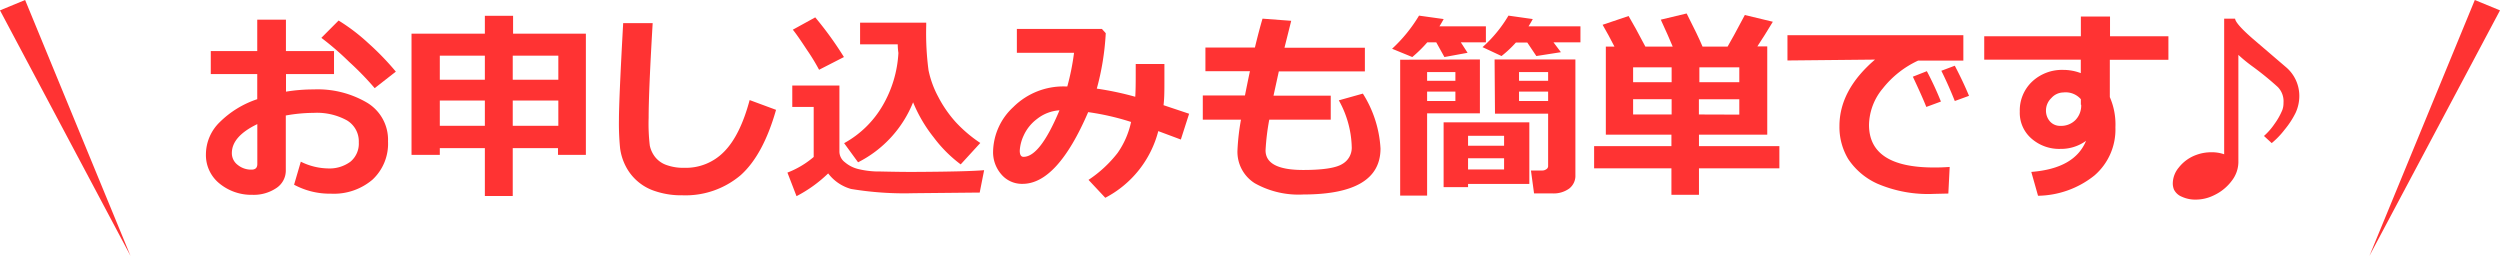
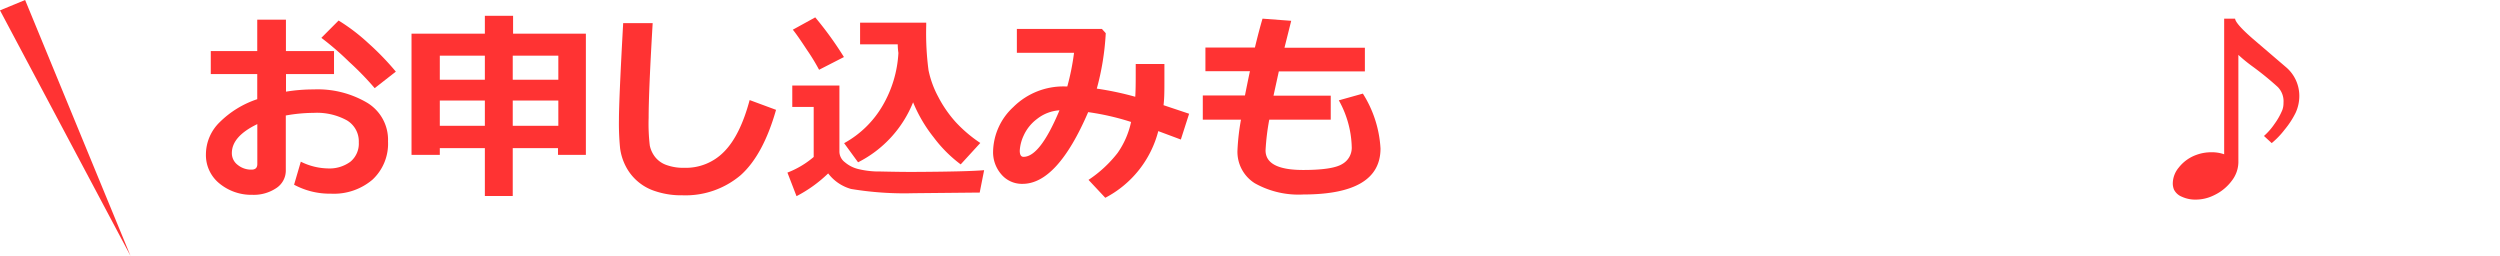
<svg xmlns="http://www.w3.org/2000/svg" viewBox="0 0 371.24 38">
  <defs>
    <style>.cls-1{fill:#f33;}</style>
  </defs>
  <g id="Layer_2" data-name="Layer 2">
    <g id="contents">
      <path class="cls-1" d="M43.67,27.43l1-3.42a9.38,9.38,0,0,0,4,1,5.23,5.23,0,0,0,3.37-1,3.48,3.48,0,0,0,1.24-2.86,3.63,3.63,0,0,0-1.77-3.28,9.24,9.24,0,0,0-4.92-1.11,23.85,23.85,0,0,0-4.15.39v8.07a3.11,3.11,0,0,1-1.41,2.71,6,6,0,0,1-3.54,1,7.45,7.45,0,0,1-4.91-1.69,5.41,5.41,0,0,1-2-4.35,6.68,6.68,0,0,1,2.05-4.75,14.31,14.31,0,0,1,5.57-3.41V11h-6.9V7.58h6.9V2.92h4.26V7.58h7.14V11H42.47v2.61a25.36,25.36,0,0,1,4.09-.33,14.44,14.44,0,0,1,8,2A6.42,6.42,0,0,1,57.62,21a7.29,7.29,0,0,1-2.31,5.68,8.84,8.84,0,0,1-6.16,2.08A11.18,11.18,0,0,1,43.67,27.43Zm-5.46-9q-3.78,1.82-3.78,4.3a2.17,2.17,0,0,0,.87,1.76,3.17,3.17,0,0,0,2.05.7c.57,0,.86-.27.86-.83Zm20.58-7.8-3.15,2.46a43.59,43.59,0,0,0-3.79-3.9,42.39,42.39,0,0,0-4.13-3.57l2.56-2.57a28.2,28.2,0,0,1,4.39,3.34A40.12,40.12,0,0,1,58.79,10.65Z" />
      <path class="cls-1" d="M76.14,29.11H72V22H65.31V23h-4.2V5H72V2.35h4.19V5H87V23H82.86V22H76.14ZM72,8.27H65.31v3.57H72Zm0,6.66H65.31v3.75H72Zm10.91-3.09V8.27H76.14v3.57Zm0,6.84V14.93H76.14v3.75Z" />
      <path class="cls-1" d="M115.24,16.31Q113.34,23,110,26a12.66,12.66,0,0,1-8.66,3,12.11,12.11,0,0,1-4-.6,7.46,7.46,0,0,1-4.47-3.81A8.15,8.15,0,0,1,92.08,22a37.17,37.17,0,0,1-.17-4.15q0-3.08.63-14.42h4.38q-.6,10.13-.6,14.08a27.74,27.74,0,0,0,.17,4.09,4.12,4.12,0,0,0,.75,1.66,3.71,3.71,0,0,0,1.69,1.23,7.42,7.42,0,0,0,2.7.43,7.92,7.92,0,0,0,5.92-2.42q2.37-2.41,3.77-7.64Z" />
      <path class="cls-1" d="M146.14,25.27l-.66,3.33-.62,0-9.15.09a48.36,48.36,0,0,1-9.33-.63,6.45,6.45,0,0,1-3.4-2.31,19.92,19.92,0,0,1-4.7,3.38l-1.35-3.5a13.39,13.39,0,0,0,3.9-2.32V15.88h-3.18V12.7h7v9.73a2,2,0,0,0,.81,1.66,4.78,4.78,0,0,0,1.94,1,13.12,13.12,0,0,0,2.67.37c1,0,2.84.07,5.44.07Q143.7,25.49,146.14,25.27ZM125.32,8.47l-3.69,1.89a29.52,29.52,0,0,0-1.8-2.95c-.93-1.42-1.63-2.43-2.1-3l3.33-1.83A51.36,51.36,0,0,1,125.32,8.47Zm10.27,6.72a17.11,17.11,0,0,1-8.17,8.91l-2.07-2.84a14.9,14.9,0,0,0,5.73-5.6,17.3,17.3,0,0,0,2.33-7.79,9.88,9.88,0,0,1-.1-1.29h-5.59V3.37h9.82v.44a42.21,42.21,0,0,0,.34,6.61,14.4,14.4,0,0,0,1.43,3.93,17.91,17.91,0,0,0,2.59,3.76,20.13,20.13,0,0,0,3.67,3.12l-2.91,3.18a19.66,19.66,0,0,1-4-4A21.41,21.41,0,0,1,135.59,15.19Z" />
      <path class="cls-1" d="M176.58,16.89l-1.23,3.83L172,19.47a15.55,15.55,0,0,1-7.87,9.9l-2.49-2.66a18.13,18.13,0,0,0,4.32-4,12.52,12.52,0,0,0,2-4.6,37.88,37.88,0,0,0-6.37-1.46q-4.59,10.65-9.74,10.65a4,4,0,0,1-3.15-1.4,5,5,0,0,1-1.23-3.43,9.23,9.23,0,0,1,3-6.57,10.53,10.53,0,0,1,7.79-3.06h.23a35.71,35.71,0,0,0,1-5H151V4.3h12.63l.57.63a38.53,38.53,0,0,1-1.33,8.23,45,45,0,0,1,5.71,1.21c.05-.71.07-1.75.07-3.13,0-.54,0-1.12,0-1.74h4.26l0,2.49c0,1.37,0,2.58-.13,3.63Zm-19.25-.51A6,6,0,0,0,154,17.66a6.34,6.34,0,0,0-2,2.49,6.11,6.11,0,0,0-.57,2.22c0,.62.19.92.56.92Q154.44,23.29,157.33,16.38Z" />
      <path class="cls-1" d="M197.61,17.77h-9.13a34.4,34.4,0,0,0-.55,4.56q0,2.91,5.58,2.91,4.38,0,5.8-.88a2.77,2.77,0,0,0,1.42-2.46,14.94,14.94,0,0,0-1.92-7l3.57-1A17,17,0,0,1,205,22.05q0,6.82-11.45,6.83a13.25,13.25,0,0,1-7.22-1.67,5.5,5.5,0,0,1-2.57-4.91,33.79,33.79,0,0,1,.52-4.53h-5.67V14.18h6.26c.2-1,.44-2.21.74-3.61H179V7.06h7.35c.4-1.67.78-3.11,1.13-4.29l4.26.32-1,4h11.94v3.51H189.9l-.79,3.61h8.5Z" />
-       <path class="cls-1" d="M214.38,2.83c-.21.38-.41.74-.63,1.08h6.9V6.29h-3.72l1,1.55-3.44.63-1.21-2.18h-1.34a19.6,19.6,0,0,1-2.22,2.18l-3-1.23a22.23,22.23,0,0,0,4-4.92Zm5.38,6v8h-7.84V29.05h-4V8.87ZM216.12,12V10.7h-4.2V12Zm0,3V13.6h-4.2V15ZM218,27.31v.48h-3.63V18.17h12.73v9.14Zm5.35-5.67V20.17H218v1.47ZM218,25.16h5.35V23.5H218Zm9.61-22.33q-.32.6-.63,1.08h7.71V6.29h-4l1.1,1.46-3.65.57-1.34-2h-1.7a16.57,16.57,0,0,1-2.13,2L220.15,7A19.6,19.6,0,0,0,224,2.32Zm-5.67,6h12V26a2.39,2.39,0,0,1-.92,2,3.93,3.93,0,0,1-2.48.72H227.8l-.46-3.4h1.72a1,1,0,0,0,.56-.19.53.53,0,0,0,.27-.44V16.88H222ZM229.89,12V10.7h-4.32V12Zm-4.32,3h4.32V13.6h-4.32Z" />
-       <path class="cls-1" d="M264.23,25H252.29v3.93H248.2V25H236.72V21.7H248.2V20h-9.74V6.92h1.28c-.6-1.18-1.19-2.26-1.76-3.24l3.86-1.3c.59,1,1.42,2.49,2.49,4.54h4.06c-.4-1-1-2.3-1.77-4L250.46,2q1.68,3.29,2.36,4.92h3.72c.43-.71,1.28-2.28,2.56-4.69l4.16,1c-.79,1.32-1.56,2.54-2.3,3.66h1.47V20H252.29V21.7h11.94Zm-16-15h-5.72v2.21h5.72Zm0,4.73h-5.72V17h5.72Zm10.05-2.52,0-2.21h-5.93v2.21Zm0,4.81V14.74h-6V17Z" />
-       <path class="cls-1" d="M289.52,24.79l-.2,3.95-2.13.05a19.08,19.08,0,0,1-8.42-1.52,10.24,10.24,0,0,1-4.32-3.66,9.22,9.22,0,0,1-1.3-4.89q0-5.35,5.28-9.87l-13,.13V5.23h26.12V9h-6.72a14.35,14.35,0,0,0-5.23,4.12,8.66,8.66,0,0,0-2.06,5.42q0,6.33,9.63,6.33Q288.26,24.88,289.52,24.79Zm-1.3-9.71-2.17.8q-.6-1.52-2-4.49l2.08-.82A47.44,47.44,0,0,1,288.22,15.08Zm4.17-.85-2.11.77c-.68-1.7-1.35-3.19-2-4.49l2-.75C291.08,11.29,291.79,12.78,292.39,14.23Z" />
-       <path class="cls-1" d="M322,8.88h-8.7v5.54a10.1,10.1,0,0,1,.83,4.49A9,9,0,0,1,311,26.07a13.72,13.72,0,0,1-8.36,3l-1-3.54c4.3-.34,7-1.87,8.13-4.62a6.31,6.31,0,0,1-3.81,1.2,6.23,6.23,0,0,1-4.3-1.54,5.05,5.05,0,0,1-1.73-4,5.88,5.88,0,0,1,1.83-4.45,6.48,6.48,0,0,1,4.63-1.74,7.26,7.26,0,0,1,2.6.48v-2H294.65V5.39H309V2.46h4.33V5.39H322Zm-13,6.67,0-.82a3,3,0,0,0-2.61-1,2.42,2.42,0,0,0-1.77.83,2.54,2.54,0,0,0-.8,1.81,2.41,2.41,0,0,0,.59,1.66,2,2,0,0,0,1.53.66,3,3,0,0,0,2.25-.86A3.1,3.1,0,0,0,309.05,15.55Z" />
      <path class="cls-1" d="M341.44,14.26a6,6,0,0,1-.54,2.47,12.73,12.73,0,0,1-1.64,2.52,12.21,12.21,0,0,1-1.92,2l-1.15-1.06a9.41,9.41,0,0,0,1.56-1.78,9.9,9.9,0,0,0,1.17-2.08,3,3,0,0,0,.17-1.07,3,3,0,0,0-.86-2.35,45.2,45.2,0,0,0-3.68-3,22.54,22.54,0,0,1-2.16-1.76v16a4.58,4.58,0,0,1-.91,2.6,7,7,0,0,1-2.7,2.24,6.11,6.11,0,0,1-2.72.65,4.75,4.75,0,0,1-2.05-.42,2.23,2.23,0,0,1-1.18-1.06,2.46,2.46,0,0,1-.18-.94,3.73,3.73,0,0,1,.89-2.34A5.8,5.8,0,0,1,326.15,23a6.41,6.41,0,0,1,2.25-.39,5.49,5.49,0,0,1,1.88.3V2.77h1.62c.06.52.94,1.51,2.65,3l5,4.28A5.59,5.59,0,0,1,341.44,14.26Z" />
      <polygon class="cls-1" points="0 1.54 3.73 0 19.38 38 0 1.54" />
-       <polygon class="cls-1" points="351.85 38 367.5 0 371.24 1.54 351.85 38" />
    </g>
  </g>
</svg>